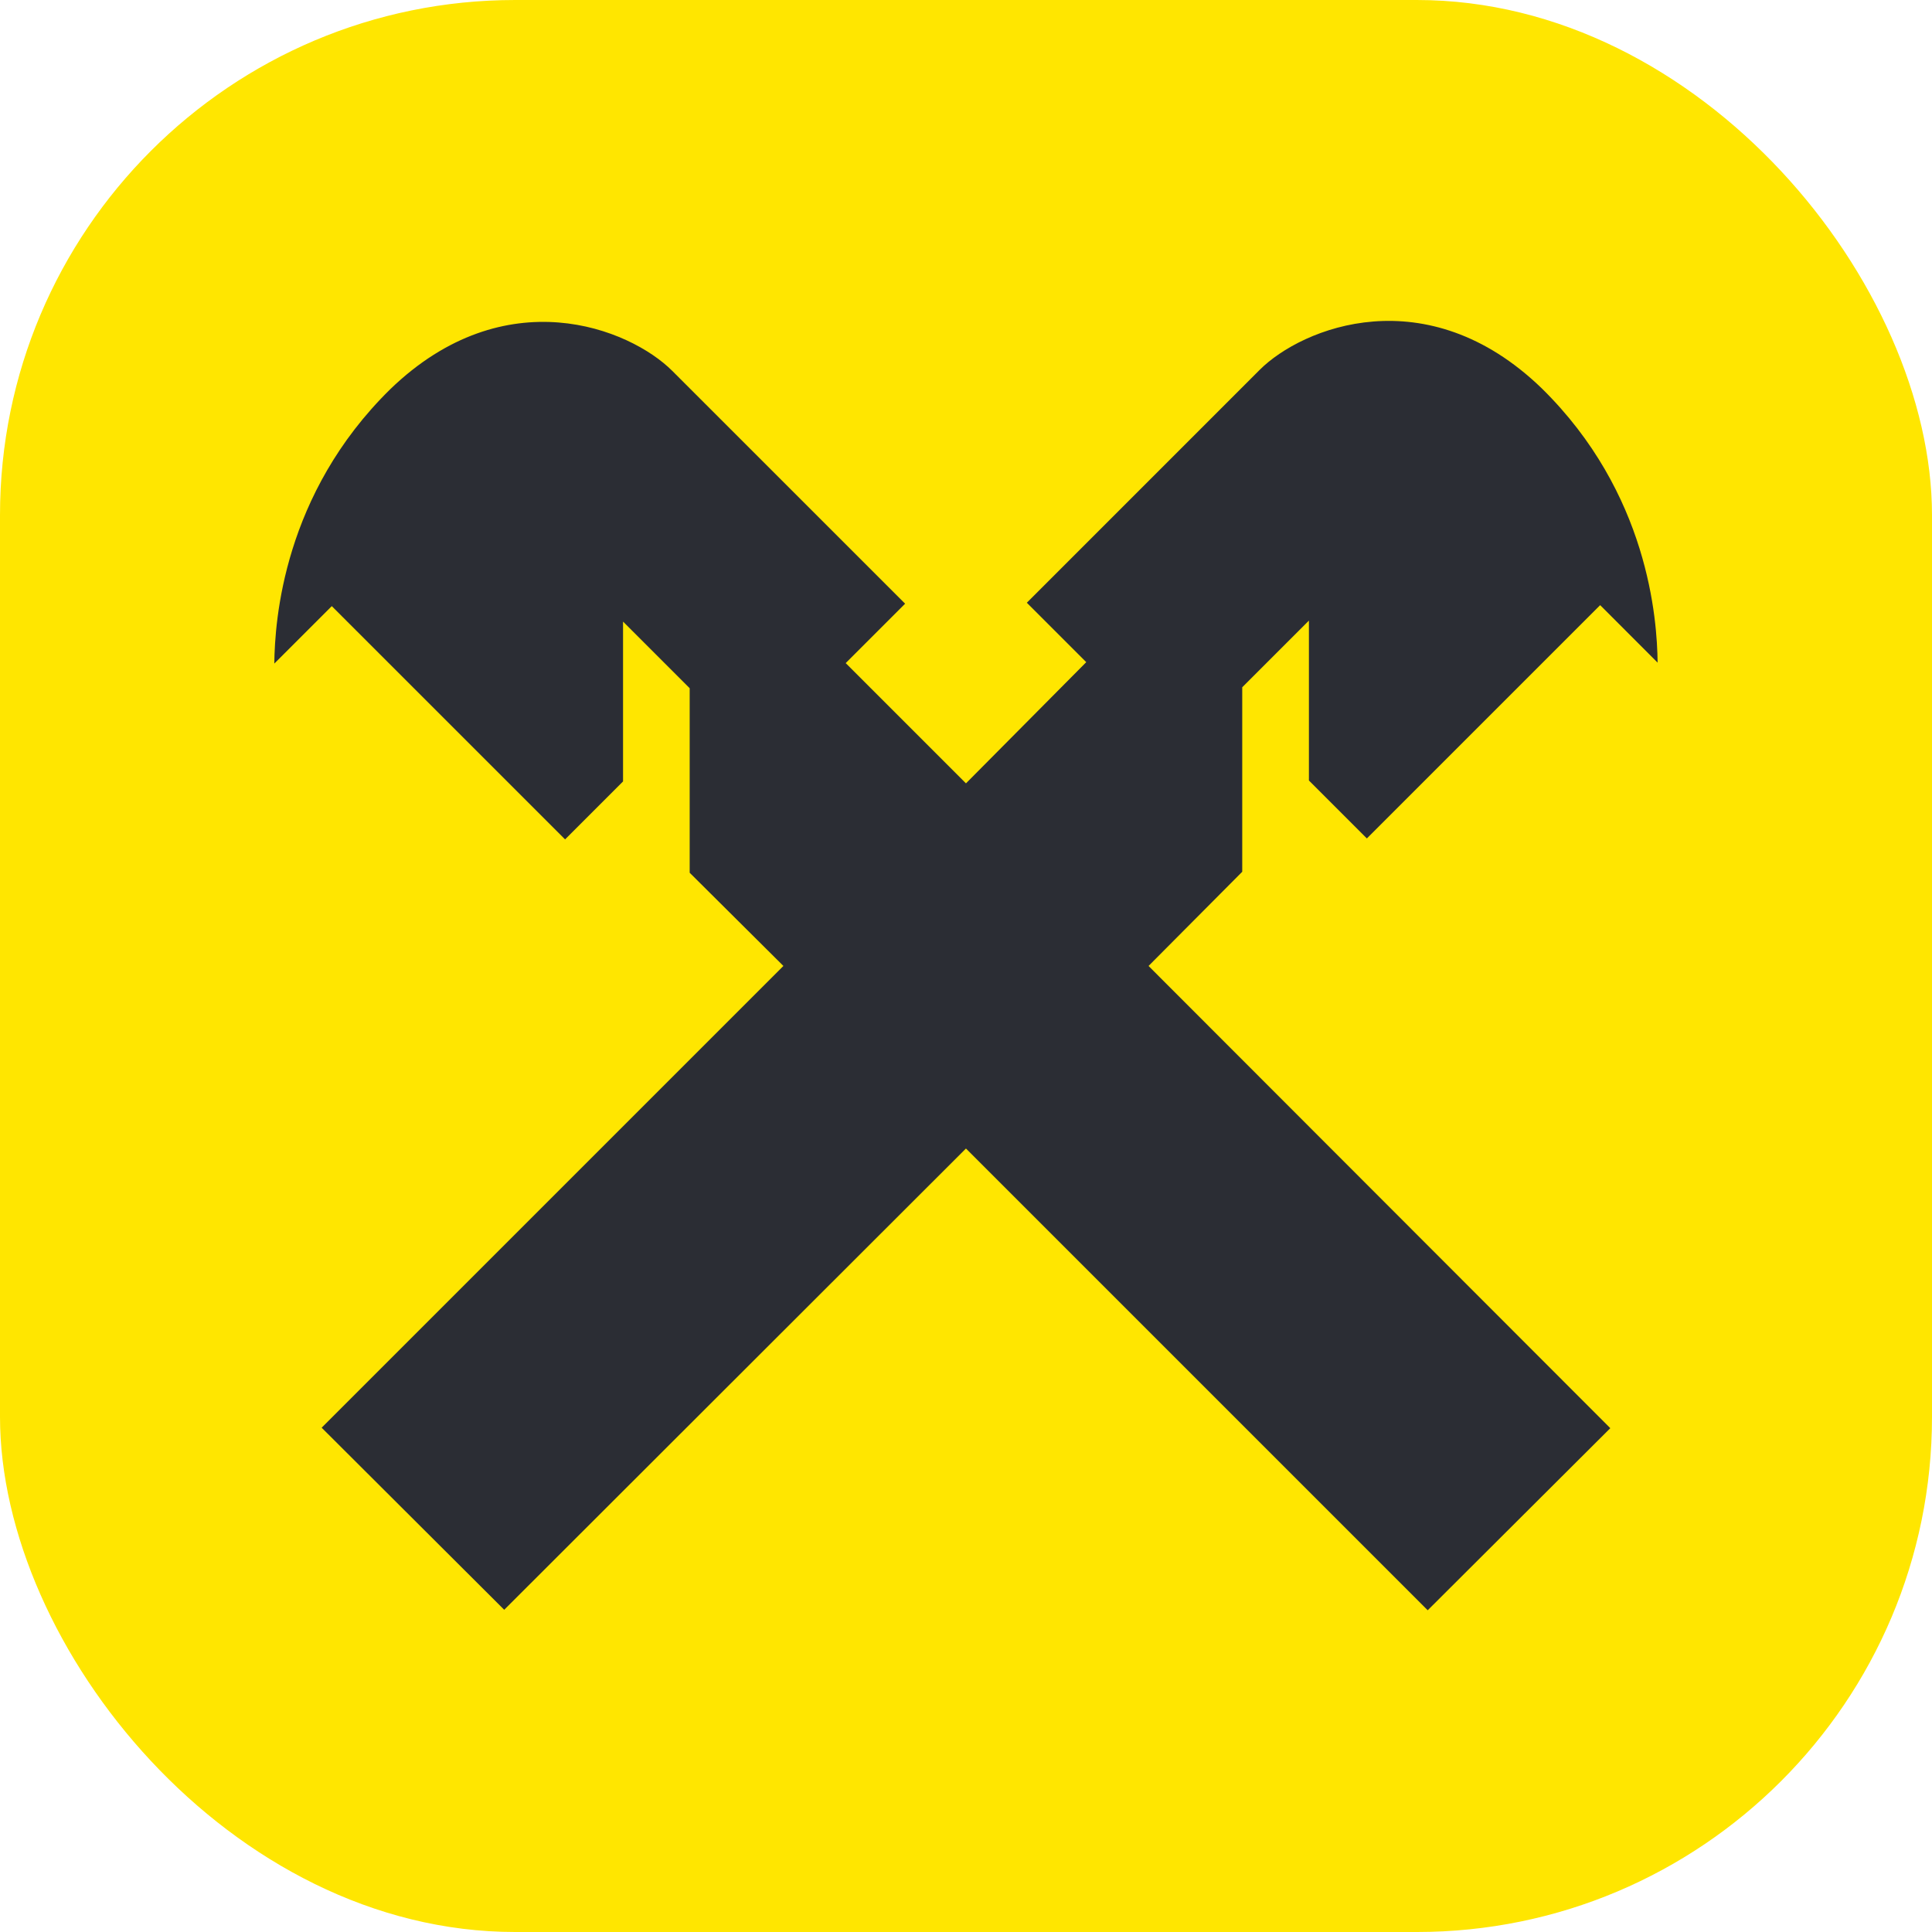
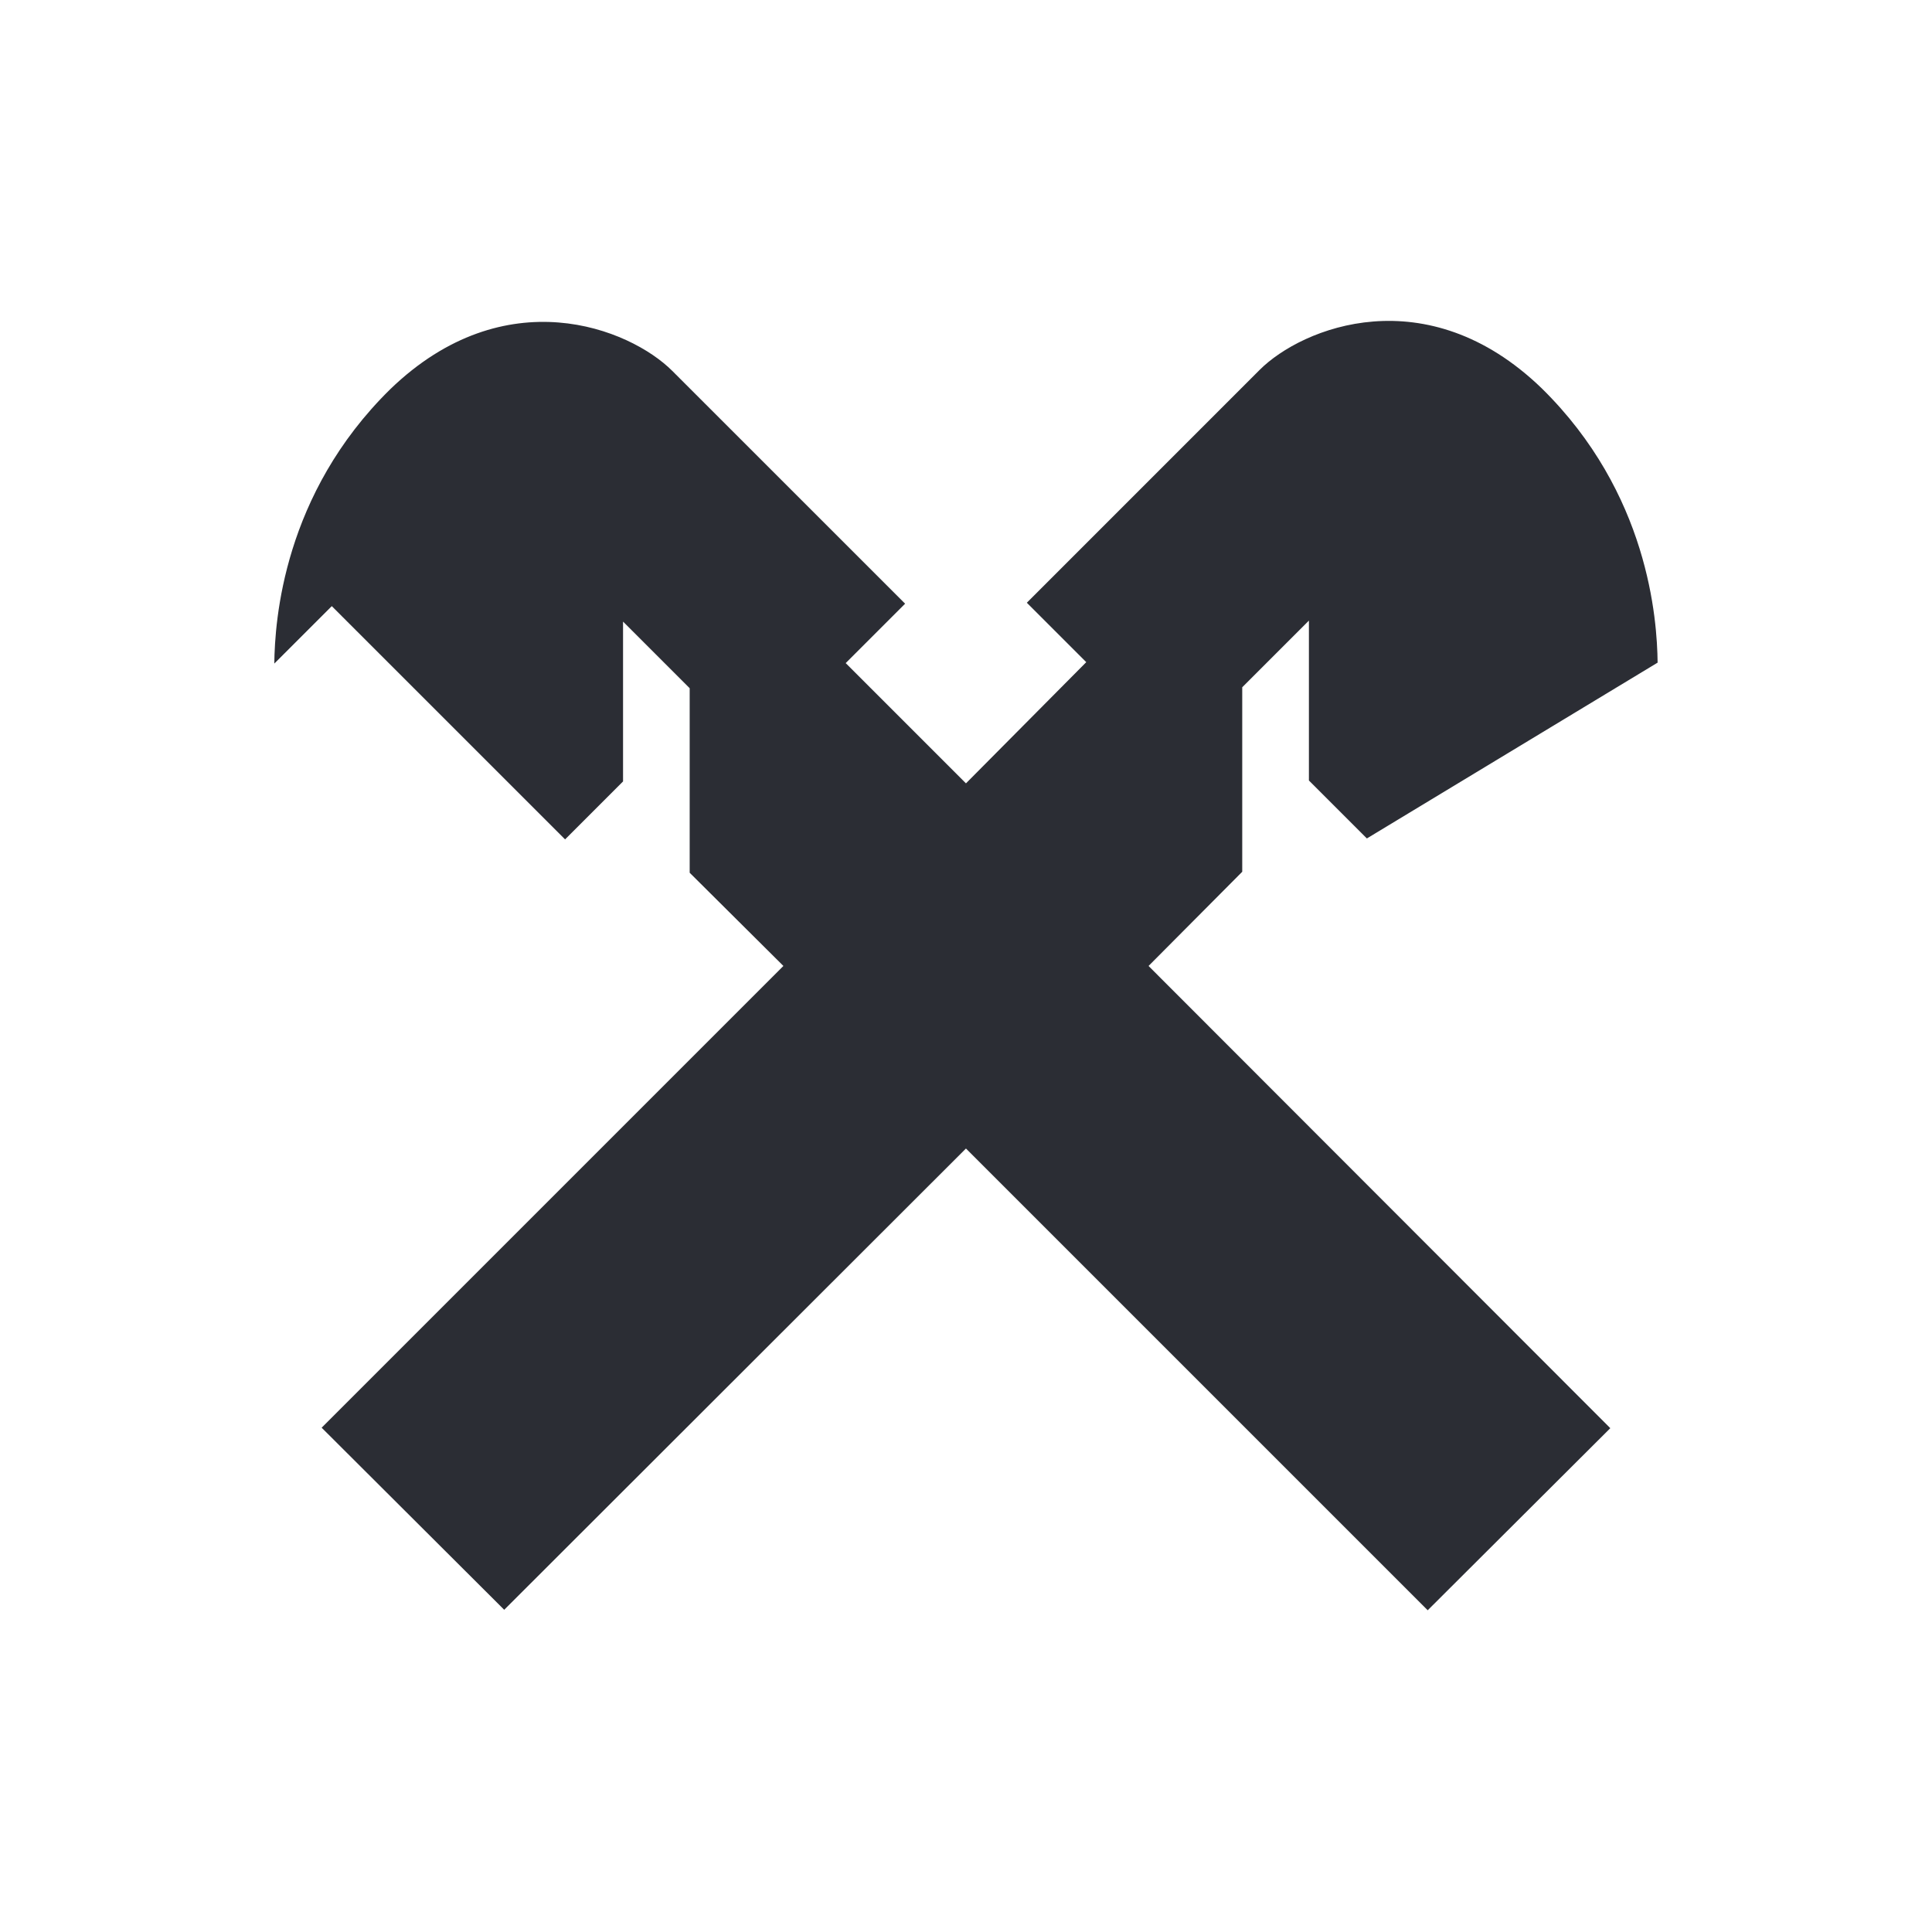
<svg xmlns="http://www.w3.org/2000/svg" width="45" height="45" viewBox="0 0 45 45" fill="none">
  <g clip-path="url(#clip0_630_1901)">
-     <path d="M45 36.495C45 41.962 41.962 45 36.495 45H8.505C3.038 45 0 41.962 0 36.495V8.505C0 3.038 3.038 0 8.505 0H36.506C41.962 0 45 3.038 45 8.505V36.495Z" fill="#FFE600" />
-     <path d="M28.934 20.305V16.008L30.487 14.455V18.179L31.837 19.529L37.271 14.095L38.609 15.434C38.598 14.421 38.396 11.485 35.909 9.044C33.232 6.456 30.329 7.626 29.339 8.616L23.917 14.039L25.301 15.423L22.499 18.246L19.698 15.445L21.082 14.061L15.659 8.639C14.669 7.649 11.767 6.479 9.089 9.066C6.603 11.508 6.401 14.444 6.389 15.456L7.728 14.118L13.162 19.551L14.512 18.201V14.478L16.064 16.03V20.328L18.247 22.499L7.492 33.254L11.744 37.495L22.499 26.751L33.254 37.506L37.507 33.265L26.752 22.499L28.934 20.305Z" fill="#2B2D34" />
+     <path d="M28.934 20.305V16.008L30.487 14.455V18.179L31.837 19.529L38.609 15.434C38.598 14.421 38.396 11.485 35.909 9.044C33.232 6.456 30.329 7.626 29.339 8.616L23.917 14.039L25.301 15.423L22.499 18.246L19.698 15.445L21.082 14.061L15.659 8.639C14.669 7.649 11.767 6.479 9.089 9.066C6.603 11.508 6.401 14.444 6.389 15.456L7.728 14.118L13.162 19.551L14.512 18.201V14.478L16.064 16.03V20.328L18.247 22.499L7.492 33.254L11.744 37.495L22.499 26.751L33.254 37.506L37.507 33.265L26.752 22.499L28.934 20.305Z" fill="#2B2D34" />
  </g>
  <defs>
    <clipPath id="clip0_630_1901">
      <rect width="45" height="45" rx="12" fill="white" />
    </clipPath>
  </defs>
</svg>